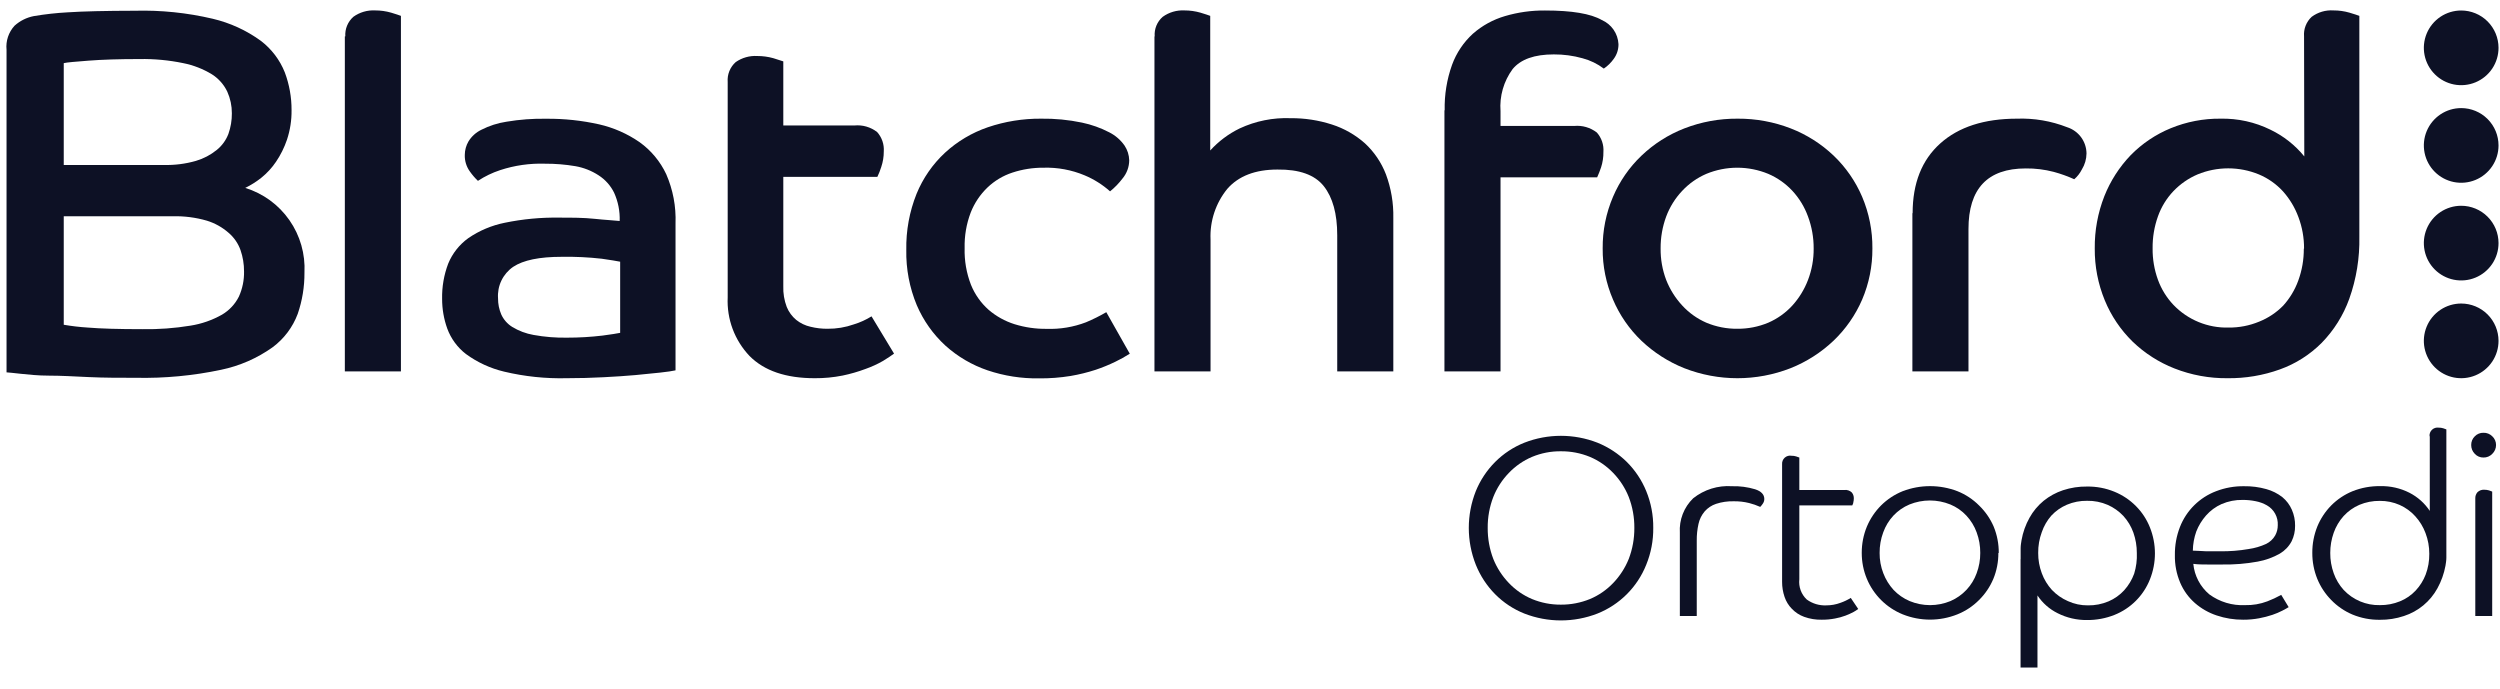
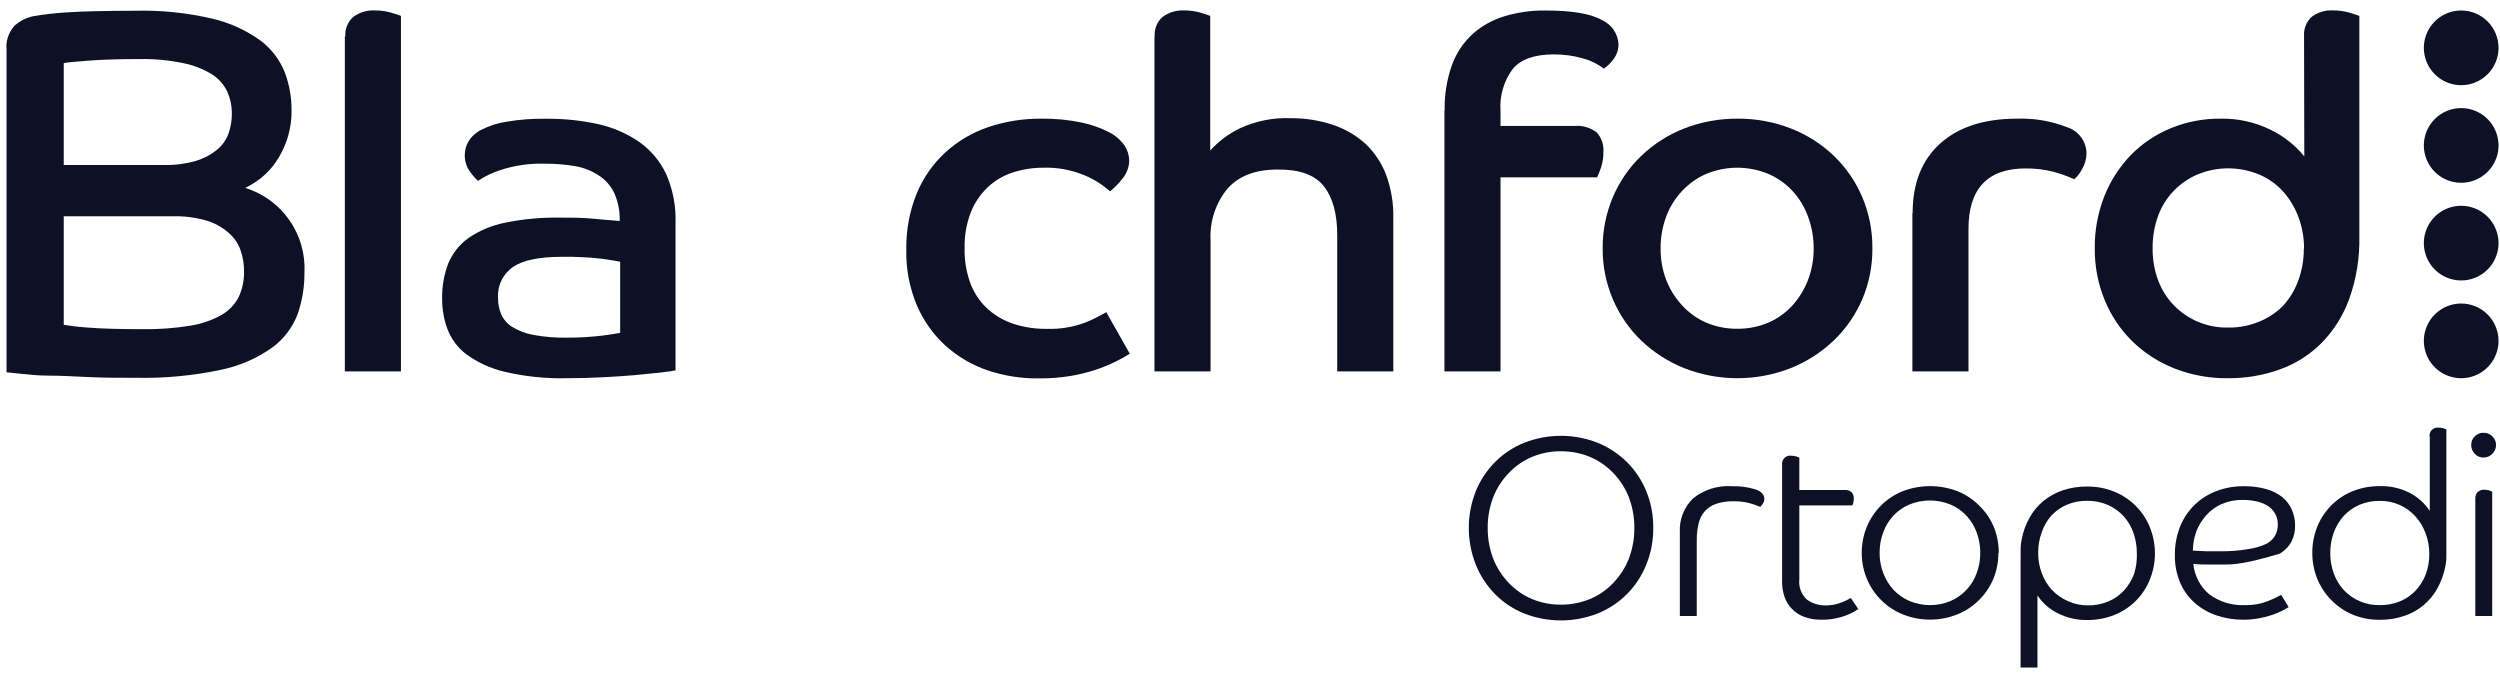
<svg xmlns="http://www.w3.org/2000/svg" width="312" height="86" viewBox="0 0 312 86" fill="none">
  <g clipPath="url(#clip0_1993_4555)">
    <path fillRule="evenodd" clipRule="evenodd" d="M43.096 4.54C43.066 4.084 43.14 3.627 43.314 3.204C43.487 2.781 43.755 2.404 44.096 2.1C44.885 1.53 45.845 1.248 46.816 1.3C47.493 1.298 48.166 1.393 48.816 1.58C49.426 1.76 49.816 1.9 50.036 1.98V46.35H43.036V4.54" fill="#0D1125" />
    <path fillRule="evenodd" clipRule="evenodd" d="M84.306 46.22C83.896 46.31 83.306 46.4 82.386 46.5C81.466 46.6 80.476 46.7 79.296 46.81C78.116 46.92 76.786 47 75.296 47.08C73.806 47.16 72.296 47.2 70.716 47.2C68.092 47.264 65.47 46.988 62.916 46.38C61.196 45.971 59.575 45.223 58.146 44.18C57.086 43.361 56.278 42.258 55.816 41C55.391 39.813 55.174 38.561 55.176 37.3C55.145 35.798 55.403 34.304 55.936 32.9C56.459 31.626 57.329 30.524 58.446 29.72C59.818 28.779 61.366 28.126 62.996 27.8C65.239 27.337 67.526 27.122 69.816 27.16C71.366 27.16 72.816 27.16 74.216 27.31C75.616 27.46 76.646 27.5 77.336 27.58C77.38 26.362 77.14 25.15 76.636 24.04C76.2 23.159 75.533 22.413 74.706 21.88C73.83 21.309 72.847 20.921 71.816 20.74C70.564 20.527 69.296 20.424 68.026 20.43C66.127 20.367 64.232 20.637 62.426 21.23C61.444 21.552 60.51 22.002 59.646 22.57C59.275 22.218 58.94 21.829 58.646 21.41C58.207 20.808 57.981 20.075 58.006 19.33C58.01 18.739 58.169 18.16 58.466 17.65C58.854 17.017 59.417 16.51 60.086 16.19C61.066 15.692 62.12 15.354 63.206 15.19C64.858 14.912 66.532 14.788 68.206 14.82C70.416 14.802 72.62 15.037 74.776 15.52C76.582 15.934 78.292 16.687 79.816 17.74C81.25 18.767 82.396 20.144 83.146 21.74C83.988 23.674 84.385 25.772 84.306 27.88V46.22ZM77.396 32.66C76.996 32.58 76.226 32.45 75.106 32.29C73.447 32.102 71.776 32.022 70.106 32.05C67.326 32.05 65.316 32.46 64.046 33.3C63.414 33.734 62.907 34.326 62.575 35.017C62.243 35.709 62.099 36.475 62.156 37.24C62.151 37.927 62.287 38.608 62.556 39.24C62.848 39.885 63.325 40.428 63.926 40.8C64.743 41.297 65.645 41.636 66.586 41.8C67.968 42.051 69.372 42.165 70.776 42.14C72.254 42.141 73.73 42.054 75.196 41.88C76.296 41.73 77.036 41.62 77.396 41.54V32.66Z" fill="#0D1125" />
-     <path fillRule="evenodd" clipRule="evenodd" d="M90.816 10.23C90.78 9.767 90.851 9.303 91.025 8.872C91.198 8.442 91.469 8.058 91.816 7.75C92.602 7.201 93.55 6.934 94.506 6.99C95.182 6.989 95.855 7.079 96.506 7.26C97.136 7.45 97.506 7.58 97.756 7.66V15.66H106.626C107.643 15.561 108.659 15.854 109.466 16.48C109.759 16.808 109.983 17.19 110.126 17.606C110.269 18.022 110.326 18.462 110.296 18.9C110.299 19.553 110.194 20.201 109.986 20.82C109.853 21.248 109.69 21.666 109.496 22.07H97.756V35.71C97.724 36.597 97.87 37.481 98.186 38.31C98.443 38.94 98.852 39.497 99.376 39.93C99.897 40.345 100.506 40.635 101.156 40.78C101.846 40.951 102.555 41.035 103.266 41.03C104.39 41.041 105.507 40.855 106.566 40.48C107.34 40.244 108.079 39.908 108.766 39.48L111.576 44.13C111.256 44.37 110.796 44.68 110.206 45.04C109.512 45.439 108.782 45.774 108.026 46.04C107.092 46.391 106.133 46.668 105.156 46.87C104.01 47.098 102.844 47.209 101.676 47.2C98.086 47.2 95.376 46.28 93.536 44.42C92.615 43.449 91.899 42.302 91.431 41.048C90.964 39.793 90.755 38.457 90.816 37.12V10.23Z" fill="#0D1125" />
    <path fillRule="evenodd" clipRule="evenodd" d="M140.986 44.15C140.406 44.519 139.805 44.853 139.186 45.15C138.391 45.535 137.573 45.869 136.736 46.15C135.716 46.482 134.673 46.739 133.616 46.92C132.313 47.131 130.995 47.232 129.676 47.22C127.494 47.254 125.323 46.916 123.256 46.22C121.312 45.56 119.522 44.513 117.996 43.14C116.457 41.73 115.237 40.008 114.416 38.09C113.506 35.906 113.06 33.556 113.106 31.19C113.062 28.795 113.497 26.415 114.386 24.19C115.183 22.243 116.394 20.492 117.936 19.06C119.48 17.641 121.302 16.559 123.286 15.88C125.421 15.156 127.662 14.794 129.916 14.81C131.632 14.785 133.346 14.949 135.026 15.3C136.216 15.549 137.367 15.959 138.446 16.52C139.206 16.905 139.858 17.472 140.346 18.17C140.708 18.713 140.909 19.348 140.926 20C140.921 20.83 140.628 21.633 140.096 22.27C139.644 22.869 139.12 23.41 138.536 23.88C137.594 23.042 136.519 22.366 135.356 21.88C133.733 21.201 131.984 20.877 130.226 20.93C128.908 20.922 127.598 21.128 126.346 21.54C125.179 21.922 124.113 22.561 123.226 23.41C122.318 24.286 121.608 25.346 121.146 26.52C120.607 27.937 120.349 29.445 120.386 30.96C120.343 32.524 120.612 34.081 121.176 35.54C121.659 36.736 122.412 37.804 123.376 38.66C124.322 39.474 125.425 40.086 126.616 40.46C127.911 40.861 129.26 41.056 130.616 41.04C132.294 41.099 133.967 40.82 135.536 40.22C136.405 39.855 137.25 39.434 138.066 38.96L141.006 44.16" fill="#0D1125" />
    <path fillRule="evenodd" clipRule="evenodd" d="M180.296 13.77C180.253 11.836 180.565 9.911 181.216 8.09C181.757 6.606 182.649 5.275 183.816 4.21C184.973 3.194 186.338 2.443 187.816 2.01C189.439 1.531 191.124 1.295 192.816 1.31C196.156 1.31 198.516 1.7 199.906 2.5C200.497 2.757 201.005 3.175 201.372 3.704C201.739 4.234 201.952 4.856 201.986 5.5C201.998 6.157 201.794 6.8 201.406 7.33C201.068 7.813 200.644 8.23 200.156 8.56C199.361 7.962 198.458 7.523 197.496 7.27C196.33 6.944 195.125 6.783 193.916 6.79C191.506 6.79 189.796 7.39 188.776 8.62C187.66 10.137 187.124 12.003 187.266 13.88V15.72H196.446C197.462 15.621 198.478 15.914 199.286 16.54C199.577 16.868 199.8 17.251 199.941 17.667C200.082 18.083 200.138 18.522 200.106 18.96C200.115 19.612 200.017 20.26 199.816 20.88C199.674 21.305 199.51 21.722 199.326 22.13H187.266V46.35H180.266V13.77" fill="#0D1125" />
    <path fillRule="evenodd" clipRule="evenodd" d="M144.106 4.54C144.071 4.083 144.143 3.625 144.316 3.201C144.49 2.777 144.76 2.4 145.106 2.1C145.892 1.532 146.848 1.25 147.816 1.3C148.493 1.299 149.166 1.393 149.816 1.58C150.426 1.76 150.816 1.9 151.036 1.98V18.78C152.073 17.638 153.319 16.704 154.706 16.03C156.694 15.102 158.874 14.663 161.066 14.75C162.817 14.735 164.56 15.002 166.226 15.54C167.744 16.027 169.143 16.824 170.336 17.88C171.498 18.955 172.398 20.283 172.966 21.76C173.611 23.5 173.923 25.345 173.886 27.2V46.35H166.886V29.35C166.886 26.683 166.326 24.643 165.206 23.23C164.086 21.817 162.16 21.127 159.426 21.16C156.66 21.16 154.573 21.963 153.166 23.57C151.72 25.346 150.976 27.592 151.076 29.88V46.35H144.076V4.54" fill="#0D1125" />
    <path fillRule="evenodd" clipRule="evenodd" d="M216.865 14.81C219.133 14.796 221.382 15.21 223.495 16.03C225.483 16.803 227.301 17.959 228.845 19.43C230.363 20.883 231.57 22.628 232.395 24.56C233.26 26.599 233.696 28.795 233.675 31.01C233.69 33.202 233.255 35.373 232.395 37.39C231.559 39.326 230.342 41.074 228.815 42.53C227.264 43.998 225.449 45.158 223.465 45.95C219.199 47.617 214.462 47.617 210.195 45.95C208.215 45.158 206.403 43.998 204.855 42.53C203.337 41.074 202.129 39.326 201.305 37.39C200.437 35.376 199.997 33.203 200.015 31.01C199.994 28.794 200.433 26.598 201.305 24.56C202.127 22.626 203.335 20.88 204.855 19.43C206.396 17.959 208.21 16.804 210.195 16.03C212.312 15.208 214.565 14.794 216.835 14.81M216.835 41.03C218.157 41.039 219.467 40.781 220.685 40.27C221.824 39.775 222.846 39.045 223.685 38.13C224.527 37.2 225.188 36.122 225.635 34.95C226.117 33.693 226.358 32.356 226.345 31.01C226.353 29.645 226.112 28.289 225.635 27.01C225.205 25.824 224.542 24.736 223.685 23.81C222.842 22.907 221.821 22.188 220.685 21.7C219.458 21.192 218.143 20.93 216.815 20.93C215.487 20.93 214.172 21.192 212.945 21.7C211.811 22.19 210.79 22.908 209.945 23.81C209.072 24.732 208.392 25.82 207.945 27.01C207.472 28.29 207.235 29.645 207.245 31.01C207.23 32.356 207.467 33.692 207.945 34.95C208.409 36.125 209.087 37.204 209.945 38.13C210.785 39.045 211.807 39.773 212.945 40.27C214.177 40.786 215.5 41.045 216.835 41.03Z" fill="#0D1125" />
    <path fillRule="evenodd" clipRule="evenodd" d="M311.816 5.96C311.818 6.882 311.546 7.784 311.036 8.552C310.525 9.319 309.798 9.918 308.946 10.272C308.095 10.627 307.158 10.72 306.253 10.542C305.348 10.363 304.517 9.92 303.865 9.269C303.212 8.617 302.767 7.787 302.586 6.883C302.406 5.979 302.497 5.041 302.85 4.189C303.202 3.337 303.8 2.609 304.566 2.096C305.333 1.584 306.234 1.31 307.156 1.31C308.39 1.31 309.574 1.8 310.448 2.671C311.321 3.543 311.813 4.726 311.816 5.96Z" fill="#0D1125" />
    <path fillRule="evenodd" clipRule="evenodd" d="M311.816 18.15C311.816 19.072 311.543 19.973 311.031 20.739C310.519 21.505 309.791 22.103 308.939 22.455C308.088 22.808 307.151 22.9 306.247 22.721C305.343 22.541 304.513 22.097 303.861 21.445C303.209 20.793 302.765 19.963 302.586 19.059C302.406 18.155 302.498 17.218 302.851 16.367C303.204 15.515 303.801 14.787 304.567 14.275C305.333 13.763 306.234 13.49 307.156 13.49C308.392 13.49 309.577 13.981 310.451 14.855C311.325 15.729 311.816 16.914 311.816 18.15Z" fill="#0D1125" />
    <path fillRule="evenodd" clipRule="evenodd" d="M311.816 30.34C311.816 31.262 311.543 32.163 311.031 32.929C310.519 33.695 309.791 34.293 308.939 34.645C308.088 34.998 307.151 35.09 306.247 34.91C305.343 34.731 304.513 34.287 303.861 33.635C303.209 32.983 302.765 32.153 302.586 31.249C302.406 30.345 302.498 29.408 302.851 28.557C303.204 27.705 303.801 26.977 304.567 26.465C305.333 25.953 306.234 25.68 307.156 25.68C308.392 25.68 309.577 26.171 310.451 27.045C311.325 27.919 311.816 29.104 311.816 30.34Z" fill="#0D1125" />
    <path fillRule="evenodd" clipRule="evenodd" d="M311.816 42.53C311.818 43.452 311.546 44.354 311.036 45.122C310.525 45.889 309.798 46.488 308.946 46.842C308.095 47.197 307.158 47.29 306.253 47.112C305.348 46.933 304.517 46.49 303.865 45.839C303.212 45.187 302.767 44.357 302.586 43.453C302.406 42.549 302.497 41.611 302.85 40.759C303.202 39.907 303.8 39.179 304.566 38.666C305.333 38.154 306.234 37.88 307.156 37.88C308.39 37.88 309.574 38.37 310.448 39.241C311.321 40.113 311.813 41.296 311.816 42.53Z" fill="#0D1125" />
    <path fillRule="evenodd" clipRule="evenodd" d="M238.696 26.61C238.696 22.863 239.846 19.96 242.146 17.9C244.446 15.84 247.636 14.81 251.716 14.81C253.857 14.734 255.991 15.098 257.986 15.88C258.68 16.103 259.287 16.538 259.72 17.125C260.152 17.712 260.389 18.421 260.396 19.15C260.388 19.857 260.188 20.549 259.816 21.15C259.582 21.615 259.259 22.029 258.866 22.37C258.039 21.995 257.183 21.687 256.306 21.45C255.167 21.152 253.993 21.007 252.816 21.02C248.043 21.02 245.659 23.547 245.666 28.6V46.35H238.666V26.61" fill="#0D1125" />
    <path fillRule="evenodd" clipRule="evenodd" d="M203.966 65.88C203.977 64.561 203.74 63.251 203.266 62.02C202.822 60.903 202.163 59.883 201.326 59.02C200.506 58.162 199.519 57.482 198.426 57.02C197.275 56.546 196.04 56.308 194.796 56.32C193.561 56.307 192.336 56.545 191.196 57.02C190.106 57.482 189.122 58.163 188.306 59.02C187.468 59.883 186.809 60.903 186.366 62.02C185.891 63.251 185.654 64.561 185.666 65.88C185.655 67.206 185.892 68.522 186.366 69.76C186.815 70.875 187.473 71.893 188.306 72.76C189.12 73.619 190.104 74.3 191.196 74.76C192.337 75.231 193.561 75.469 194.796 75.46C196.04 75.468 197.273 75.23 198.426 74.76C199.52 74.301 200.507 73.62 201.326 72.76C202.158 71.893 202.816 70.875 203.266 69.76C203.739 68.522 203.976 67.206 203.966 65.88ZM206.326 65.88C206.343 67.46 206.044 69.028 205.446 70.49C204.897 71.863 204.076 73.11 203.03 74.155C201.985 75.2 200.738 76.022 199.366 76.57C196.43 77.716 193.171 77.716 190.236 76.57C188.87 76.025 187.631 75.204 186.596 74.16C185.557 73.109 184.738 71.861 184.186 70.49C183.012 67.532 183.012 64.238 184.186 61.28C184.741 59.922 185.56 58.689 186.596 57.65C187.634 56.612 188.872 55.795 190.236 55.25C193.171 54.104 196.43 54.104 199.366 55.25C200.731 55.803 201.975 56.618 203.026 57.65C204.067 58.686 204.889 59.921 205.446 61.28C206.044 62.739 206.343 64.303 206.326 65.88Z" fill="#0D1125" />
    <path fillRule="evenodd" clipRule="evenodd" d="M287.546 4.54C287.51 4.088 287.576 3.634 287.741 3.211C287.905 2.788 288.163 2.408 288.496 2.1C289.279 1.519 290.243 1.236 291.216 1.3C291.893 1.297 292.566 1.391 293.216 1.58C293.836 1.76 294.216 1.9 294.446 1.98V29.54C294.501 32.182 294.074 34.812 293.186 37.3C292.443 39.359 291.267 41.235 289.736 42.8C288.267 44.27 286.492 45.397 284.536 46.1C282.439 46.855 280.224 47.227 277.996 47.2C275.728 47.224 273.477 46.81 271.366 45.98C269.418 45.215 267.641 44.074 266.136 42.62C264.646 41.159 263.468 39.41 262.676 37.48C261.832 35.428 261.407 33.228 261.426 31.01C261.401 28.784 261.805 26.573 262.616 24.5C263.372 22.589 264.493 20.843 265.916 19.36C267.338 17.913 269.039 16.77 270.916 16C272.882 15.194 274.991 14.789 277.116 14.81C279.276 14.763 281.417 15.236 283.356 16.19C284.991 16.975 286.432 18.113 287.576 19.52L287.546 4.54ZM287.546 31.01C287.552 29.675 287.315 28.35 286.846 27.1C286.412 25.915 285.757 24.822 284.916 23.88C284.079 22.969 283.056 22.249 281.916 21.77C279.46 20.757 276.702 20.757 274.246 21.77C273.116 22.255 272.096 22.962 271.246 23.85C270.39 24.75 269.733 25.82 269.316 26.99C268.857 28.273 268.63 29.628 268.646 30.99C268.63 32.333 268.857 33.668 269.316 34.93C269.74 36.091 270.397 37.153 271.246 38.05C272.132 38.975 273.202 39.705 274.387 40.192C275.572 40.68 276.845 40.914 278.126 40.88C279.436 40.894 280.736 40.642 281.946 40.14C283.074 39.689 284.095 39.008 284.946 38.14C285.763 37.237 286.398 36.184 286.816 35.04C287.287 33.76 287.525 32.405 287.516 31.04L287.546 31.01Z" fill="#0D1125" />
    <path fillRule="evenodd" clipRule="evenodd" d="M220.185 62.27C220.187 62.477 220.124 62.68 220.005 62.85C219.91 62.998 219.799 63.135 219.675 63.26C219.23 63.06 218.769 62.899 218.295 62.78C217.661 62.622 217.009 62.548 216.355 62.56C215.612 62.541 214.872 62.649 214.165 62.88C213.617 63.062 213.127 63.386 212.745 63.82C212.366 64.266 212.102 64.798 211.975 65.37C211.82 66.059 211.746 66.764 211.755 67.47V76.88H209.645V66.48C209.596 65.688 209.719 64.894 210.005 64.153C210.292 63.413 210.735 62.743 211.305 62.19C212.676 61.097 214.407 60.558 216.155 60.68C217.13 60.652 218.102 60.781 219.035 61.06C219.805 61.31 220.185 61.72 220.185 62.27Z" fill="#0D1125" />
    <path fillRule="evenodd" clipRule="evenodd" d="M0.816 6.21C0.762 5.668 0.823 5.12 0.995 4.603C1.168 4.086 1.447 3.611 1.816 3.21C2.492 2.599 3.321 2.184 4.216 2.01C5.612 1.773 7.021 1.616 8.436 1.54C10.369 1.413 13.162 1.347 16.816 1.34C20.089 1.254 23.359 1.59 26.546 2.34C28.708 2.85 30.748 3.785 32.546 5.09C33.886 6.109 34.924 7.475 35.546 9.04C36.108 10.543 36.393 12.136 36.386 13.74C36.403 14.993 36.21 16.24 35.816 17.43C35.485 18.407 35.025 19.336 34.446 20.19C33.936 20.945 33.316 21.619 32.606 22.19C31.987 22.681 31.316 23.104 30.606 23.45C32.84 24.141 34.781 25.558 36.119 27.476C37.458 29.394 38.118 31.704 37.996 34.04C38.007 35.785 37.723 37.52 37.156 39.17C36.533 40.839 35.439 42.291 34.006 43.35C32.083 44.718 29.897 45.671 27.586 46.15C24.099 46.888 20.539 47.223 16.976 47.15C14.906 47.15 12.976 47.15 11.076 47.06C9.176 46.97 7.566 46.88 6.136 46.88C4.706 46.88 3.526 46.74 2.596 46.65C1.666 46.56 1.076 46.47 0.816 46.47V6.21ZM20.446 20.59C21.797 20.623 23.146 20.452 24.446 20.08C25.398 19.801 26.285 19.335 27.056 18.71C27.707 18.183 28.208 17.493 28.506 16.71C28.798 15.885 28.944 15.015 28.936 14.14C28.941 13.21 28.747 12.289 28.366 11.44C27.945 10.555 27.283 9.806 26.456 9.28C25.351 8.606 24.136 8.132 22.866 7.88C21.077 7.509 19.253 7.338 17.426 7.37C14.826 7.37 12.706 7.44 11.046 7.57C9.386 7.7 8.356 7.78 7.956 7.88V20.59H20.446ZM7.956 40.53C8.949 40.701 9.95 40.817 10.956 40.88C12.543 41.013 14.816 41.08 17.776 41.08C19.785 41.114 21.793 40.967 23.776 40.64C25.157 40.422 26.488 39.958 27.706 39.27C28.613 38.736 29.346 37.951 29.816 37.01C30.259 36.027 30.478 34.958 30.456 33.88C30.462 32.971 30.313 32.069 30.016 31.21C29.719 30.376 29.209 29.635 28.536 29.06C27.747 28.366 26.82 27.848 25.816 27.54C24.433 27.139 22.996 26.953 21.556 26.99H7.956V40.53Z" fill="#0D1125" />
    <path fillRule="evenodd" clipRule="evenodd" d="M224.556 63.04V72.29C224.503 72.755 224.559 73.226 224.721 73.665C224.882 74.105 225.144 74.5 225.486 74.82C226.19 75.332 227.046 75.589 227.916 75.55C228.524 75.552 229.127 75.444 229.696 75.23C230.144 75.075 230.573 74.87 230.976 74.62L231.906 76C231.717 76.139 231.52 76.266 231.316 76.38C230.992 76.551 230.658 76.701 230.316 76.83C229.891 76.989 229.452 77.109 229.006 77.19C228.462 77.294 227.909 77.344 227.356 77.34C226.606 77.357 225.861 77.235 225.156 76.98C224.575 76.769 224.052 76.427 223.626 75.98C223.214 75.562 222.903 75.056 222.716 74.5C222.507 73.892 222.402 73.253 222.406 72.61V57.93C222.395 57.777 222.42 57.623 222.478 57.482C222.537 57.34 222.627 57.213 222.742 57.111C222.857 57.01 222.994 56.936 223.142 56.896C223.29 56.856 223.445 56.85 223.596 56.88C223.785 56.876 223.975 56.903 224.156 56.96C224.293 56.995 224.427 57.042 224.556 57.1V61.15H230.176C230.344 61.129 230.515 61.146 230.676 61.2C230.837 61.254 230.983 61.342 231.106 61.46C231.278 61.671 231.367 61.938 231.356 62.21C231.357 62.369 231.337 62.527 231.296 62.68C231.296 62.83 231.206 62.96 231.166 63.07H224.556" fill="#0D1125" />
    <path fillRule="evenodd" clipRule="evenodd" d="M247.136 69.01C247.143 68.133 246.99 67.262 246.686 66.44C246.405 65.664 245.969 64.953 245.406 64.35C244.847 63.748 244.165 63.273 243.406 62.96C241.768 62.294 239.934 62.294 238.296 62.96C237.539 63.278 236.858 63.752 236.296 64.35C235.735 64.954 235.303 65.665 235.026 66.44C234.721 67.262 234.569 68.133 234.576 69.01C234.569 69.875 234.725 70.733 235.036 71.54C235.328 72.308 235.763 73.013 236.316 73.62C236.88 74.215 237.561 74.688 238.316 75.01C239.126 75.346 239.994 75.52 240.871 75.52C241.748 75.52 242.616 75.346 243.426 75.01C244.177 74.685 244.854 74.209 245.415 73.612C245.975 73.016 246.408 72.31 246.686 71.54C246.989 70.731 247.141 69.874 247.136 69.01ZM249.396 69.01C249.403 70.121 249.189 71.223 248.766 72.25C248.351 73.235 247.746 74.129 246.986 74.88C246.217 75.655 245.298 76.264 244.286 76.67C242.094 77.549 239.648 77.549 237.456 76.67C236.455 76.263 235.545 75.662 234.778 74.902C234.011 74.142 233.401 73.237 232.986 72.24C232.559 71.213 232.342 70.112 232.346 69C232.341 67.875 232.558 66.76 232.986 65.72C233.4 64.734 234.001 63.837 234.756 63.08C235.529 62.313 236.446 61.708 237.456 61.3C239.655 60.46 242.087 60.46 244.286 61.3C245.298 61.703 246.216 62.309 246.986 63.08C247.766 63.833 248.388 64.734 248.816 65.73C249.24 66.771 249.454 67.886 249.446 69.01H249.396Z" fill="#0D1125" />
    <path fillRule="evenodd" clipRule="evenodd" d="M266.676 69.01C266.678 68.145 266.533 67.286 266.246 66.47C265.972 65.701 265.547 64.993 264.996 64.39C264.445 63.804 263.782 63.335 263.046 63.01C262.236 62.658 261.359 62.484 260.476 62.5C259.608 62.486 258.746 62.652 257.946 62.99C257.211 63.303 256.55 63.766 256.006 64.35C255.479 64.953 255.075 65.653 254.816 66.41C254.509 67.242 254.356 68.123 254.366 69.01C254.361 69.874 254.513 70.731 254.816 71.54C255.098 72.308 255.526 73.015 256.076 73.62C256.642 74.216 257.322 74.692 258.076 75.02C258.86 75.379 259.714 75.559 260.576 75.55C261.458 75.564 262.334 75.394 263.146 75.05C263.887 74.734 264.551 74.263 265.096 73.67C265.643 73.064 266.067 72.357 266.346 71.59C266.602 70.755 266.714 69.883 266.676 69.01ZM252.176 69.77C252.176 69.26 252.176 68.77 252.176 68.42C252.176 68.07 252.246 67.68 252.286 67.42C252.459 66.434 252.797 65.484 253.286 64.61C253.735 63.803 254.332 63.087 255.046 62.5C255.767 61.919 256.587 61.472 257.466 61.18C258.434 60.862 259.447 60.707 260.466 60.72C261.638 60.704 262.802 60.925 263.886 61.37C264.89 61.781 265.802 62.389 266.566 63.16C267.318 63.917 267.91 64.819 268.306 65.81C269.146 67.899 269.146 70.231 268.306 72.32C267.908 73.318 267.311 74.225 266.551 74.985C265.791 75.745 264.884 76.342 263.886 76.74C262.798 77.173 261.637 77.39 260.466 77.38C259.192 77.396 257.933 77.105 256.796 76.53C255.774 76.026 254.905 75.26 254.276 74.31V83.31H252.166V69.77H252.176Z" fill="#0D1125" />
-     <path fillRule="evenodd" clipRule="evenodd" d="M273.666 68.72C274.246 68.72 274.796 68.79 275.346 68.8H277.056C278.252 68.817 279.447 68.724 280.626 68.52C281.383 68.413 282.121 68.198 282.816 67.88C283.289 67.647 283.683 67.278 283.946 66.82C284.159 66.431 284.269 65.994 284.266 65.55C284.294 65.052 284.183 64.556 283.944 64.118C283.706 63.68 283.349 63.317 282.916 63.07C282.478 62.82 282.001 62.644 281.506 62.55C280.976 62.441 280.437 62.387 279.896 62.39C278.985 62.371 278.082 62.548 277.246 62.91C276.509 63.24 275.851 63.725 275.316 64.33C274.796 64.921 274.384 65.598 274.096 66.33C273.824 67.098 273.679 67.905 273.666 68.72ZM273.726 70.38C273.87 71.86 274.588 73.224 275.726 74.18C277.019 75.125 278.596 75.598 280.196 75.52C281.138 75.543 282.075 75.383 282.956 75.05C283.554 74.821 284.136 74.551 284.696 74.24L285.626 75.77C285.456 75.88 285.196 76.02 284.856 76.2C284.453 76.408 284.035 76.585 283.606 76.73C283.063 76.912 282.509 77.056 281.946 77.16C281.286 77.283 280.617 77.344 279.946 77.34C278.824 77.346 277.709 77.167 276.646 76.81C275.645 76.479 274.721 75.952 273.926 75.26C273.136 74.567 272.511 73.706 272.096 72.74C271.628 71.641 271.399 70.454 271.426 69.26C271.41 68.067 271.624 66.882 272.056 65.77C272.454 64.75 273.063 63.825 273.841 63.055C274.62 62.285 275.552 61.687 276.576 61.3C277.683 60.874 278.86 60.664 280.046 60.68C280.988 60.664 281.928 60.786 282.836 61.04C283.562 61.239 284.241 61.579 284.836 62.04C285.352 62.465 285.759 63.007 286.026 63.62C286.302 64.25 286.438 64.932 286.426 65.62C286.436 66.288 286.288 66.949 285.996 67.55C285.658 68.189 285.149 68.723 284.526 69.09C283.666 69.578 282.729 69.916 281.756 70.09C280.305 70.355 278.831 70.475 277.356 70.45H275.496C274.926 70.45 274.336 70.45 273.716 70.37L273.726 70.38Z" fill="#0D1125" />
+     <path fillRule="evenodd" clipRule="evenodd" d="M273.666 68.72C274.246 68.72 274.796 68.79 275.346 68.8H277.056C278.252 68.817 279.447 68.724 280.626 68.52C281.383 68.413 282.121 68.198 282.816 67.88C283.289 67.647 283.683 67.278 283.946 66.82C284.159 66.431 284.269 65.994 284.266 65.55C284.294 65.052 284.183 64.556 283.944 64.118C283.706 63.68 283.349 63.317 282.916 63.07C282.478 62.82 282.001 62.644 281.506 62.55C280.976 62.441 280.437 62.387 279.896 62.39C278.985 62.371 278.082 62.548 277.246 62.91C276.509 63.24 275.851 63.725 275.316 64.33C274.796 64.921 274.384 65.598 274.096 66.33C273.824 67.098 273.679 67.905 273.666 68.72ZM273.726 70.38C273.87 71.86 274.588 73.224 275.726 74.18C277.019 75.125 278.596 75.598 280.196 75.52C281.138 75.543 282.075 75.383 282.956 75.05C283.554 74.821 284.136 74.551 284.696 74.24L285.626 75.77C285.456 75.88 285.196 76.02 284.856 76.2C284.453 76.408 284.035 76.585 283.606 76.73C283.063 76.912 282.509 77.056 281.946 77.16C281.286 77.283 280.617 77.344 279.946 77.34C278.824 77.346 277.709 77.167 276.646 76.81C275.645 76.479 274.721 75.952 273.926 75.26C273.136 74.567 272.511 73.706 272.096 72.74C271.628 71.641 271.399 70.454 271.426 69.26C271.41 68.067 271.624 66.882 272.056 65.77C272.454 64.75 273.063 63.825 273.841 63.055C274.62 62.285 275.552 61.687 276.576 61.3C277.683 60.874 278.86 60.664 280.046 60.68C280.988 60.664 281.928 60.786 282.836 61.04C283.562 61.239 284.241 61.579 284.836 62.04C285.352 62.465 285.759 63.007 286.026 63.62C286.302 64.25 286.438 64.932 286.426 65.62C286.436 66.288 286.288 66.949 285.996 67.55C285.658 68.189 285.149 68.723 284.526 69.09C280.305 70.355 278.831 70.475 277.356 70.45H275.496C274.926 70.45 274.336 70.45 273.716 70.37L273.726 70.38Z" fill="#0D1125" />
    <path fillRule="evenodd" clipRule="evenodd" d="M290.816 69.01C290.809 69.872 290.955 70.729 291.246 71.54C291.517 72.309 291.939 73.016 292.486 73.62C293.063 74.237 293.764 74.725 294.543 75.053C295.322 75.38 296.162 75.54 297.006 75.52C297.87 75.531 298.727 75.368 299.526 75.04C300.266 74.74 300.931 74.282 301.476 73.7C302.018 73.12 302.442 72.441 302.726 71.7C303.034 70.875 303.187 70 303.176 69.12C303.18 68.235 303.021 67.357 302.706 66.53C302.418 65.755 301.983 65.042 301.426 64.43C300.885 63.83 300.224 63.35 299.486 63.02C298.705 62.676 297.86 62.502 297.006 62.51C296.124 62.498 295.249 62.668 294.436 63.01C293.696 63.331 293.032 63.805 292.486 64.4C291.939 65.008 291.517 65.718 291.246 66.49C290.959 67.299 290.813 68.151 290.816 69.01ZM303.206 54.45C303.192 54.299 303.213 54.146 303.267 54.004C303.321 53.861 303.407 53.733 303.518 53.629C303.628 53.525 303.762 53.447 303.907 53.403C304.052 53.358 304.206 53.347 304.356 53.37C304.546 53.367 304.735 53.394 304.916 53.45C305.05 53.485 305.181 53.532 305.306 53.59V68.24C305.306 68.75 305.306 69.24 305.306 69.6C305.306 69.96 305.236 70.34 305.196 70.6C305.016 71.584 304.678 72.533 304.196 73.41C303.296 75.061 301.796 76.303 300.006 76.88C299.039 77.203 298.026 77.361 297.006 77.35C295.83 77.365 294.663 77.141 293.576 76.69C292.585 76.269 291.687 75.653 290.936 74.88C290.191 74.121 289.6 73.225 289.196 72.24C288.781 71.211 288.57 70.11 288.576 69C288.569 67.877 288.78 66.763 289.196 65.72C289.6 64.736 290.191 63.839 290.936 63.08C291.698 62.314 292.606 61.708 293.606 61.3C294.698 60.868 295.863 60.654 297.036 60.67C298.31 60.636 299.572 60.921 300.706 61.5C301.729 62.025 302.6 62.803 303.236 63.76V54.45H303.206Z" fill="#0D1125" />
    <path fillRule="evenodd" clipRule="evenodd" d="M308.917 62.21C308.904 61.925 309 61.646 309.186 61.43C309.302 61.318 309.44 61.232 309.592 61.178C309.744 61.125 309.906 61.105 310.066 61.12C310.256 61.121 310.444 61.148 310.626 61.2C310.764 61.239 310.897 61.289 311.026 61.35V76.88H308.917V62.21ZM311.507 55.54C311.507 55.746 311.466 55.949 311.385 56.139C311.304 56.328 311.186 56.498 311.037 56.64C310.895 56.789 310.725 56.907 310.535 56.987C310.346 57.066 310.142 57.105 309.936 57.1C309.734 57.104 309.533 57.065 309.347 56.986C309.161 56.907 308.994 56.789 308.857 56.64C308.712 56.496 308.598 56.324 308.52 56.136C308.443 55.947 308.404 55.744 308.406 55.54C308.403 55.337 308.441 55.136 308.518 54.948C308.596 54.761 308.711 54.591 308.857 54.45C308.996 54.306 309.164 54.192 309.35 54.117C309.536 54.041 309.736 54.005 309.936 54.01C310.14 54.004 310.343 54.04 310.532 54.116C310.721 54.192 310.893 54.305 311.037 54.45C311.187 54.589 311.306 54.757 311.387 54.945C311.468 55.133 311.509 55.336 311.507 55.54Z" fill="#0D1125" />
  </g>
  <defs>
    <clipPath id="clip0_1993_4555">
      <rect width="311" height="84.64" fill="white" transform="translate(0.815 0.88)" />
    </clipPath>
  </defs>
</svg>